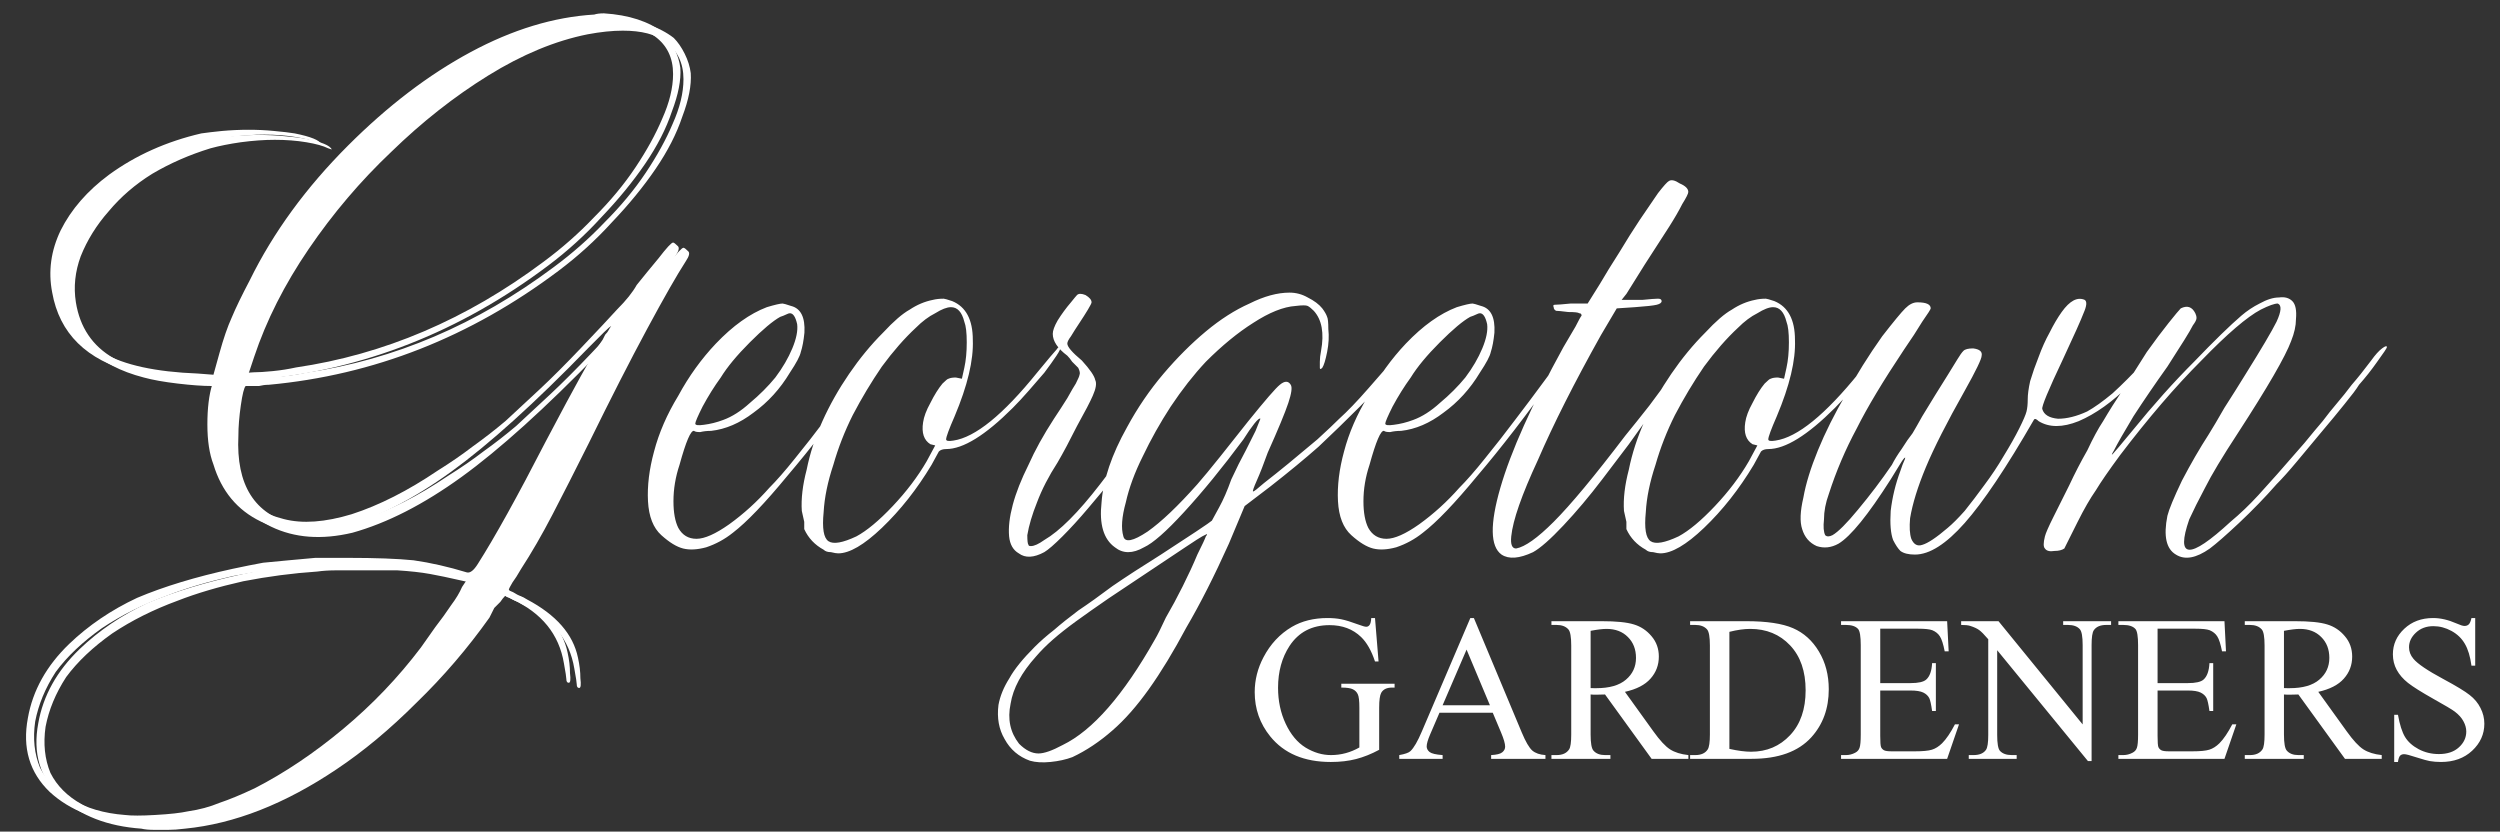
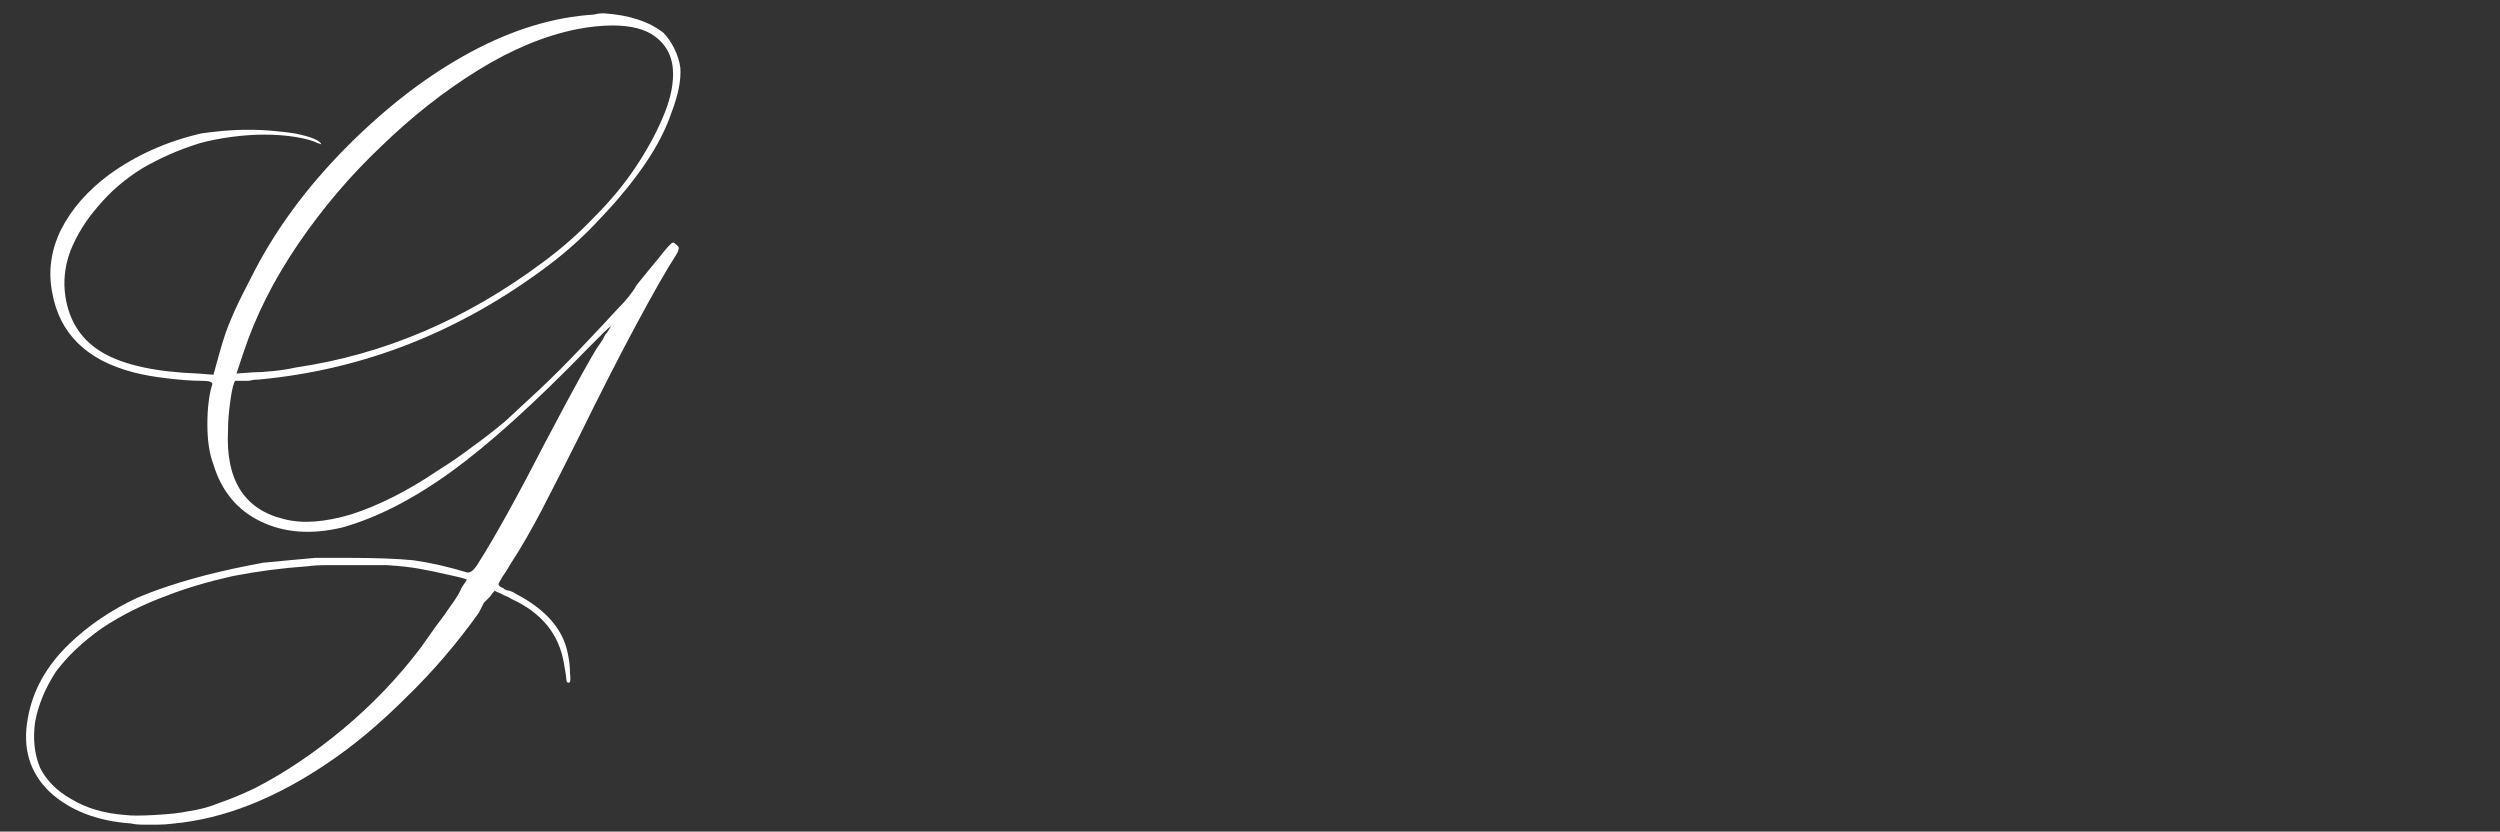
<svg xmlns="http://www.w3.org/2000/svg" width="481" height="160" viewBox="0 0 481 160" fill="none">
  <rect x="0" y="0" width="481" height="160" fill="#333333" stroke="none" />
  <path d="M10.033 56.233C9.256 52.189 9.8 48.222 11.667 44.333C13.689 40.289 16.8 36.711 21 33.6C26.133 29.867 32.044 27.222 38.733 25.667C39.822 25.511 41.144 25.356 42.7 25.2C44.411 25.044 46.122 24.967 47.833 24.967C49.544 24.967 51.178 25.044 52.733 25.2C54.444 25.356 55.767 25.511 56.7 25.667C59.811 26.289 61.522 26.989 61.833 27.767C61.833 27.767 61.6 27.689 61.133 27.533C60.2 27.067 58.8 26.678 56.933 26.367C55.067 26.056 53.044 25.9 50.867 25.9C48.844 25.9 46.667 26.056 44.333 26.367C42.156 26.678 40.211 27.067 38.5 27.533C34.456 28.778 30.722 30.411 27.3 32.433C24.033 34.456 21.233 36.867 18.9 39.667C16.567 42.311 14.778 45.189 13.533 48.3C12.444 51.256 12.133 54.211 12.6 57.167C13.378 61.989 15.789 65.567 19.833 67.9C23.878 70.233 29.944 71.556 38.033 71.867L41.067 72.1L42.233 67.9C43.011 65.1 43.789 62.844 44.567 61.133C45.344 59.267 46.511 56.856 48.067 53.9C52.578 44.722 58.878 36.089 66.967 28C74.589 20.378 82.444 14.389 90.533 10.033C98.622 5.678 106.556 3.267 114.333 2.8C114.8 2.644 115.422 2.567 116.2 2.567C121.022 2.878 124.833 4.122 127.633 6.3C128.411 7.078 129.111 8.089 129.733 9.333C130.356 10.578 130.744 11.822 130.9 13.067C131.056 15.4 130.511 18.2 129.267 21.467C128.178 24.733 126.467 28.078 124.133 31.5C121.8 34.922 119 38.344 115.733 41.767C112.622 45.189 109.2 48.3 105.467 51.1C88.511 63.856 69.922 71.167 49.7 73.033C49.078 73.033 48.456 73.111 47.833 73.267C47.367 73.267 46.978 73.267 46.667 73.267H45.267C44.956 73.578 44.644 74.822 44.333 77C44.022 79.178 43.867 81.122 43.867 82.833C43.4 92.322 46.978 98 54.6 99.867C58.178 100.8 62.533 100.489 67.667 98.933C72.956 97.222 78.478 94.422 84.233 90.533C86.722 88.978 88.978 87.422 91 85.867C93.178 84.311 95.278 82.678 97.3 80.967C99.322 79.1 101.5 77.078 103.833 74.9C106.167 72.722 108.811 70.078 111.767 66.967C114.878 63.7 117.211 61.211 118.767 59.5C120.478 57.789 121.722 56.233 122.5 54.833C123.744 53.278 125.144 51.567 126.7 49.7C128.256 47.678 129.189 46.667 129.5 46.667C129.656 46.667 129.967 46.9 130.433 47.367C130.744 47.678 130.589 48.3 129.967 49.233C128.256 51.878 125.767 56.233 122.5 62.3C119.233 68.367 115.5 75.678 111.3 84.233C108.656 89.522 106.322 94.111 104.3 98C102.278 101.889 100.256 105.389 98.233 108.5C97.611 109.589 97.067 110.444 96.6 111.067C96.133 111.844 95.9 112.311 95.9 112.467C96.056 112.778 96.367 113.011 96.833 113.167C97.144 113.478 97.533 113.633 98 113.633C98.467 113.789 98.933 114.022 99.4 114.333C105 117.289 108.267 121.022 109.2 125.533C109.511 126.933 109.667 128.256 109.667 129.5C109.822 130.744 109.744 131.367 109.433 131.367C109.122 131.367 108.967 131.133 108.967 130.667C108.967 130.356 108.811 129.344 108.5 127.633C107.567 122.033 104.222 117.911 98.467 115.267C98 114.956 97.533 114.722 97.067 114.567C96.756 114.411 96.444 114.256 96.133 114.1C95.667 113.944 95.356 113.789 95.2 113.633C94.889 113.944 94.578 114.333 94.267 114.8C93.956 115.111 93.567 115.5 93.1 115.967C92.789 116.589 92.478 117.211 92.167 117.833C87.967 123.744 83.3 129.189 78.167 134.167C73.033 139.3 67.9 143.578 62.767 147C52.811 153.689 43.089 157.5 33.6 158.433C32.356 158.589 31.267 158.667 30.333 158.667C29.556 158.667 29.089 158.667 28.933 158.667H27.767C26.678 158.667 25.822 158.589 25.2 158.433C18.667 157.967 13.456 155.944 9.567 152.367C5.678 148.633 4.278 143.889 5.367 138.133C6.3 132.844 8.944 128.1 13.3 123.9C17.033 120.322 21.389 117.367 26.367 115.033C31.5 112.856 37.644 110.989 44.8 109.433C46.978 108.967 48.922 108.578 50.633 108.267C52.344 108.111 53.978 107.956 55.533 107.8C57.244 107.644 58.956 107.489 60.667 107.333C62.533 107.333 64.633 107.333 66.967 107.333C72.256 107.333 76.456 107.489 79.567 107.8C82.833 108.267 86.256 109.044 89.833 110.133C90.456 110.289 91.156 109.744 91.933 108.5C95.2 103.367 99.556 95.511 105 84.933C106.556 81.978 107.878 79.489 108.967 77.467C110.056 75.444 110.989 73.733 111.767 72.333C112.544 70.933 113.244 69.689 113.867 68.6C114.489 67.511 115.189 66.422 115.967 65.333C116.122 65.022 116.278 64.711 116.433 64.4C116.744 64.089 116.978 63.778 117.133 63.467C117.289 63.156 117.444 62.922 117.6 62.767C117.444 62.767 116.978 63.156 116.2 63.933C115.422 64.711 114.411 65.722 113.167 66.967C102.9 77.544 94.111 85.478 86.8 90.767C79.489 96.056 72.489 99.633 65.8 101.5C59.889 102.9 54.678 102.511 50.167 100.333C45.656 98.156 42.622 94.5 41.067 89.367C40.289 87.344 39.9 84.778 39.9 81.667C39.9 78.556 40.211 75.989 40.833 73.967C40.989 73.5 40.289 73.267 38.733 73.267C37.022 73.267 34.844 73.111 32.2 72.8C29.556 72.489 27.378 72.1 25.667 71.633C16.644 69.3 11.433 64.167 10.033 56.233ZM80.967 124.6C81.744 123.511 82.678 122.189 83.767 120.633C84.856 119.233 85.867 117.833 86.8 116.433C87.733 115.189 88.433 114.022 88.9 112.933C89.522 112 89.833 111.533 89.833 111.533C89.678 111.378 88.511 111.067 86.333 110.6C84.311 110.133 82.444 109.744 80.733 109.433C79.022 109.122 76.922 108.889 74.433 108.733C72.1 108.733 69.689 108.733 67.2 108.733C65.644 108.733 64.167 108.733 62.767 108.733C61.367 108.733 60.122 108.811 59.033 108.967C54.367 109.278 49.622 109.9 44.8 110.833C39.978 111.922 35.778 113.167 32.2 114.567C27.533 116.278 23.333 118.378 19.6 120.867C15.867 123.511 12.911 126.311 10.733 129.267C8.711 132.378 7.389 135.567 6.767 138.833C6.3 142.1 6.611 145.056 7.7 147.7C8.944 150.189 10.967 152.211 13.767 153.767C16.567 155.478 19.989 156.489 24.033 156.8C25.278 156.956 27.222 156.956 29.867 156.8C32.667 156.644 34.767 156.411 36.167 156.1C38.344 155.789 40.367 155.244 42.233 154.467C44.1 153.844 46.356 152.911 49 151.667C54.756 148.711 60.433 144.9 66.033 140.233C71.633 135.567 76.611 130.356 80.967 124.6ZM45.5 71.867L48.767 71.633C49.7 71.633 50.944 71.556 52.5 71.4C54.056 71.244 55.533 71.011 56.933 70.7C73.889 68.211 89.756 61.444 104.533 50.4C108.111 47.756 111.378 44.878 114.333 41.767C117.444 38.656 120.089 35.467 122.267 32.2C124.444 28.933 126.156 25.822 127.4 22.867C128.8 19.756 129.5 16.878 129.5 14.233C129.5 11.122 128.333 8.711 126 7C124.133 5.6 121.411 4.9 117.833 4.9C115.811 4.9 113.556 5.133 111.067 5.6C104.844 6.844 98.467 9.489 91.933 13.533C85.4 17.578 79.178 22.478 73.267 28.233C67.356 33.833 62.067 40.056 57.4 46.9C52.733 53.744 49.233 60.667 46.9 67.667L45.5 71.867Z" fill="white" />
-   <path d="M264.551 118.91L265.234 127.27H264.551C263.861 125.186 262.969 123.617 261.875 122.562C260.299 121.039 258.275 120.277 255.801 120.277C252.428 120.277 249.863 121.612 248.105 124.281C246.634 126.534 245.898 129.216 245.898 132.328C245.898 134.854 246.387 137.159 247.363 139.242C248.34 141.326 249.616 142.855 251.191 143.832C252.78 144.796 254.408 145.277 256.074 145.277C257.051 145.277 257.995 145.154 258.906 144.906C259.818 144.659 260.697 144.294 261.543 143.812V136.156C261.543 134.828 261.439 133.962 261.23 133.559C261.035 133.142 260.723 132.829 260.293 132.621C259.876 132.4 259.134 132.289 258.066 132.289V131.547H268.32V132.289H267.832C266.816 132.289 266.12 132.628 265.742 133.305C265.482 133.786 265.352 134.737 265.352 136.156V144.262C263.854 145.069 262.376 145.661 260.918 146.039C259.46 146.417 257.839 146.605 256.055 146.605C250.938 146.605 247.051 144.965 244.395 141.684C242.402 139.223 241.406 136.384 241.406 133.168C241.406 130.837 241.966 128.604 243.086 126.469C244.414 123.93 246.237 121.977 248.555 120.609C250.495 119.477 252.786 118.91 255.43 118.91C256.393 118.91 257.266 118.988 258.047 119.145C258.841 119.301 259.961 119.646 261.406 120.18C262.135 120.453 262.624 120.59 262.871 120.59C263.118 120.59 263.327 120.479 263.496 120.258C263.678 120.023 263.789 119.574 263.828 118.91H264.551ZM287.207 137.133H276.953L275.156 141.312C274.714 142.341 274.492 143.109 274.492 143.617C274.492 144.021 274.681 144.379 275.059 144.691C275.449 144.991 276.283 145.186 277.559 145.277V146H269.219V145.277C270.326 145.082 271.042 144.828 271.367 144.516C272.031 143.891 272.767 142.621 273.574 140.707L282.891 118.91H283.574L292.793 140.941C293.535 142.712 294.206 143.865 294.805 144.398C295.417 144.919 296.263 145.212 297.344 145.277V146H286.895V145.277C287.949 145.225 288.659 145.049 289.023 144.75C289.401 144.451 289.59 144.086 289.59 143.656C289.59 143.083 289.329 142.178 288.809 140.941L287.207 137.133ZM286.66 135.688L282.168 124.984L277.559 135.688H286.66ZM324.844 146H317.773L308.809 133.617C308.145 133.643 307.604 133.656 307.188 133.656C307.018 133.656 306.836 133.656 306.641 133.656C306.445 133.643 306.243 133.63 306.035 133.617V141.312C306.035 142.979 306.217 144.014 306.582 144.418C307.077 144.991 307.819 145.277 308.809 145.277H309.844V146H298.496V145.277H299.492C300.612 145.277 301.413 144.913 301.895 144.184C302.168 143.78 302.305 142.823 302.305 141.312V124.203C302.305 122.536 302.122 121.501 301.758 121.098C301.25 120.525 300.495 120.238 299.492 120.238H298.496V119.516H308.145C310.957 119.516 313.027 119.724 314.355 120.141C315.697 120.544 316.829 121.299 317.754 122.406C318.691 123.5 319.16 124.809 319.16 126.332C319.16 127.96 318.626 129.372 317.559 130.57C316.504 131.768 314.863 132.615 312.637 133.109L318.105 140.707C319.355 142.452 320.43 143.611 321.328 144.184C322.227 144.757 323.398 145.121 324.844 145.277V146ZM306.035 132.387C306.283 132.387 306.497 132.393 306.68 132.406C306.862 132.406 307.012 132.406 307.129 132.406C309.655 132.406 311.556 131.859 312.832 130.766C314.121 129.672 314.766 128.279 314.766 126.586C314.766 124.932 314.245 123.591 313.203 122.562C312.174 121.521 310.807 121 309.102 121C308.346 121 307.324 121.124 306.035 121.371V132.387ZM325.176 146V145.277H326.172C327.292 145.277 328.086 144.919 328.555 144.203C328.841 143.773 328.984 142.81 328.984 141.312V124.203C328.984 122.549 328.802 121.514 328.438 121.098C327.93 120.525 327.174 120.238 326.172 120.238H325.176V119.516H335.957C339.915 119.516 342.923 119.965 344.98 120.863C347.051 121.762 348.711 123.259 349.961 125.355C351.224 127.452 351.855 129.874 351.855 132.621C351.855 136.306 350.736 139.385 348.496 141.859C345.983 144.62 342.155 146 337.012 146H325.176ZM332.734 144.086C334.388 144.451 335.775 144.633 336.895 144.633C339.915 144.633 342.422 143.572 344.414 141.449C346.406 139.327 347.402 136.449 347.402 132.816C347.402 129.158 346.406 126.273 344.414 124.164C342.422 122.055 339.863 121 336.738 121C335.566 121 334.232 121.189 332.734 121.566V144.086ZM361.758 120.961V131.43H367.578C369.089 131.43 370.098 131.202 370.605 130.746C371.283 130.147 371.66 129.092 371.738 127.582H372.461V136.801H371.738C371.556 135.512 371.374 134.685 371.191 134.32C370.957 133.865 370.573 133.507 370.039 133.246C369.505 132.986 368.685 132.855 367.578 132.855H361.758V141.586C361.758 142.758 361.81 143.474 361.914 143.734C362.018 143.982 362.201 144.184 362.461 144.34C362.721 144.483 363.216 144.555 363.945 144.555H368.438C369.935 144.555 371.022 144.451 371.699 144.242C372.376 144.034 373.027 143.624 373.652 143.012C374.46 142.204 375.286 140.987 376.133 139.359H376.914L374.629 146H354.219V145.277H355.156C355.781 145.277 356.374 145.128 356.934 144.828C357.35 144.62 357.63 144.307 357.773 143.891C357.93 143.474 358.008 142.621 358.008 141.332V124.125C358.008 122.445 357.839 121.41 357.5 121.02C357.031 120.499 356.25 120.238 355.156 120.238H354.219V119.516H374.629L374.922 125.316H374.16C373.887 123.923 373.581 122.966 373.242 122.445C372.917 121.924 372.428 121.527 371.777 121.254C371.257 121.059 370.339 120.961 369.023 120.961H361.758ZM377.324 119.516H384.512L400.703 139.379V124.105C400.703 122.478 400.521 121.462 400.156 121.059C399.674 120.512 398.913 120.238 397.871 120.238H396.953V119.516H406.172V120.238H405.234C404.115 120.238 403.32 120.577 402.852 121.254C402.565 121.671 402.422 122.621 402.422 124.105V146.43H401.719L384.258 125.102V141.41C384.258 143.038 384.434 144.053 384.785 144.457C385.28 145.004 386.042 145.277 387.07 145.277H388.008V146H378.789V145.277H379.707C380.84 145.277 381.641 144.939 382.109 144.262C382.396 143.845 382.539 142.895 382.539 141.41V122.992C381.771 122.094 381.185 121.501 380.781 121.215C380.391 120.928 379.811 120.661 379.043 120.414C378.665 120.297 378.092 120.238 377.324 120.238V119.516ZM415.117 120.961V131.43H420.938C422.448 131.43 423.457 131.202 423.965 130.746C424.642 130.147 425.02 129.092 425.098 127.582H425.82V136.801H425.098C424.915 135.512 424.733 134.685 424.551 134.32C424.316 133.865 423.932 133.507 423.398 133.246C422.865 132.986 422.044 132.855 420.938 132.855H415.117V141.586C415.117 142.758 415.169 143.474 415.273 143.734C415.378 143.982 415.56 144.184 415.82 144.34C416.081 144.483 416.576 144.555 417.305 144.555H421.797C423.294 144.555 424.382 144.451 425.059 144.242C425.736 144.034 426.387 143.624 427.012 143.012C427.819 142.204 428.646 140.987 429.492 139.359H430.273L427.988 146H407.578V145.277H408.516C409.141 145.277 409.733 145.128 410.293 144.828C410.71 144.62 410.99 144.307 411.133 143.891C411.289 143.474 411.367 142.621 411.367 141.332V124.125C411.367 122.445 411.198 121.41 410.859 121.02C410.391 120.499 409.609 120.238 408.516 120.238H407.578V119.516H427.988L428.281 125.316H427.52C427.246 123.923 426.94 122.966 426.602 122.445C426.276 121.924 425.788 121.527 425.137 121.254C424.616 121.059 423.698 120.961 422.383 120.961H415.117ZM458.242 146H451.172L442.207 133.617C441.543 133.643 441.003 133.656 440.586 133.656C440.417 133.656 440.234 133.656 440.039 133.656C439.844 133.643 439.642 133.63 439.434 133.617V141.312C439.434 142.979 439.616 144.014 439.98 144.418C440.475 144.991 441.217 145.277 442.207 145.277H443.242V146H431.895V145.277H432.891C434.01 145.277 434.811 144.913 435.293 144.184C435.566 143.78 435.703 142.823 435.703 141.312V124.203C435.703 122.536 435.521 121.501 435.156 121.098C434.648 120.525 433.893 120.238 432.891 120.238H431.895V119.516H441.543C444.355 119.516 446.426 119.724 447.754 120.141C449.095 120.544 450.228 121.299 451.152 122.406C452.09 123.5 452.559 124.809 452.559 126.332C452.559 127.96 452.025 129.372 450.957 130.57C449.902 131.768 448.262 132.615 446.035 133.109L451.504 140.707C452.754 142.452 453.828 143.611 454.727 144.184C455.625 144.757 456.797 145.121 458.242 145.277V146ZM439.434 132.387C439.681 132.387 439.896 132.393 440.078 132.406C440.26 132.406 440.41 132.406 440.527 132.406C443.053 132.406 444.954 131.859 446.23 130.766C447.52 129.672 448.164 128.279 448.164 126.586C448.164 124.932 447.643 123.591 446.602 122.562C445.573 121.521 444.206 121 442.5 121C441.745 121 440.723 121.124 439.434 121.371V132.387ZM476.23 118.91V128.07H475.508C475.273 126.312 474.85 124.913 474.238 123.871C473.639 122.829 472.78 122.003 471.66 121.391C470.54 120.779 469.382 120.473 468.184 120.473C466.829 120.473 465.71 120.889 464.824 121.723C463.939 122.543 463.496 123.48 463.496 124.535C463.496 125.342 463.776 126.078 464.336 126.742C465.143 127.719 467.064 129.021 470.098 130.648C472.572 131.977 474.258 132.999 475.156 133.715C476.068 134.418 476.764 135.251 477.246 136.215C477.741 137.178 477.988 138.188 477.988 139.242C477.988 141.247 477.207 142.979 475.645 144.438C474.095 145.883 472.096 146.605 469.648 146.605C468.88 146.605 468.158 146.547 467.48 146.43C467.077 146.365 466.237 146.13 464.961 145.727C463.698 145.31 462.897 145.102 462.559 145.102C462.233 145.102 461.973 145.199 461.777 145.395C461.595 145.59 461.458 145.993 461.367 146.605H460.645V137.523H461.367C461.706 139.424 462.161 140.85 462.734 141.801C463.307 142.738 464.18 143.52 465.352 144.145C466.536 144.77 467.832 145.082 469.238 145.082C470.866 145.082 472.148 144.652 473.086 143.793C474.036 142.934 474.512 141.918 474.512 140.746C474.512 140.095 474.329 139.438 473.965 138.773C473.613 138.109 473.06 137.491 472.305 136.918C471.797 136.527 470.41 135.701 468.145 134.438C465.879 133.161 464.264 132.146 463.301 131.391C462.35 130.635 461.628 129.802 461.133 128.891C460.638 127.979 460.391 126.977 460.391 125.883C460.391 123.982 461.12 122.348 462.578 120.98C464.036 119.6 465.892 118.91 468.145 118.91C469.551 118.91 471.042 119.255 472.617 119.945C473.346 120.271 473.861 120.434 474.16 120.434C474.499 120.434 474.772 120.336 474.98 120.141C475.202 119.932 475.378 119.522 475.508 118.91H476.23Z" fill="white" />
-   <path d="M12.033 57.233C11.256 53.189 11.8 49.222 13.667 45.333C15.689 41.289 18.8 37.711 23 34.6C28.133 30.867 34.044 28.222 40.733 26.667C41.822 26.511 43.144 26.356 44.7 26.2C46.411 26.044 48.122 25.967 49.833 25.967C51.544 25.967 53.178 26.044 54.733 26.2C56.444 26.356 57.767 26.511 58.7 26.667C61.811 27.289 63.522 27.989 63.833 28.767C63.833 28.767 63.6 28.689 63.133 28.533C62.2 28.067 60.8 27.678 58.933 27.367C57.067 27.056 55.044 26.9 52.867 26.9C50.844 26.9 48.667 27.056 46.333 27.367C44.156 27.678 42.211 28.067 40.5 28.533C36.456 29.778 32.722 31.411 29.3 33.433C26.033 35.456 23.233 37.867 20.9 40.667C18.567 43.311 16.778 46.189 15.533 49.3C14.444 52.256 14.133 55.211 14.6 58.167C15.378 62.989 17.789 66.567 21.833 68.9C25.878 71.233 31.944 72.556 40.033 72.867L43.067 73.1L44.233 68.9C45.011 66.1 45.789 63.844 46.567 62.133C47.344 60.267 48.511 57.856 50.067 54.9C54.578 45.722 60.878 37.089 68.967 29C76.589 21.378 84.444 15.389 92.533 11.033C100.622 6.678 108.556 4.267 116.333 3.8C116.8 3.644 117.422 3.567 118.2 3.567C123.022 3.878 126.833 5.122 129.633 7.3C130.411 8.078 131.111 9.089 131.733 10.333C132.356 11.578 132.744 12.822 132.9 14.067C133.056 16.4 132.511 19.2 131.267 22.467C130.178 25.733 128.467 29.078 126.133 32.5C123.8 35.922 121 39.344 117.733 42.767C114.622 46.189 111.2 49.3 107.467 52.1C90.511 64.856 71.922 72.167 51.7 74.033C51.078 74.033 50.456 74.111 49.833 74.267C49.367 74.267 48.978 74.267 48.667 74.267H47.267C46.956 74.578 46.644 75.822 46.333 78C46.022 80.178 45.867 82.122 45.867 83.833C45.4 93.322 48.978 99 56.6 100.867C60.178 101.8 64.533 101.489 69.667 99.933C74.956 98.222 80.478 95.422 86.233 91.533C88.722 89.978 90.978 88.422 93 86.867C95.178 85.311 97.278 83.678 99.3 81.967C101.322 80.1 103.5 78.078 105.833 75.9C108.167 73.722 110.811 71.078 113.767 67.967C116.878 64.7 119.211 62.211 120.767 60.5C122.478 58.789 123.722 57.233 124.5 55.833C125.744 54.278 127.144 52.567 128.7 50.7C130.256 48.678 131.189 47.667 131.5 47.667C131.656 47.667 131.967 47.9 132.433 48.367C132.744 48.678 132.589 49.3 131.967 50.233C130.256 52.878 127.767 57.233 124.5 63.3C121.233 69.367 117.5 76.678 113.3 85.233C110.656 90.522 108.322 95.111 106.3 99C104.278 102.889 102.256 106.389 100.233 109.5C99.611 110.589 99.067 111.444 98.6 112.067C98.133 112.844 97.9 113.311 97.9 113.467C98.056 113.778 98.367 114.011 98.833 114.167C99.144 114.478 99.533 114.633 100 114.633C100.467 114.789 100.933 115.022 101.4 115.333C107 118.289 110.267 122.022 111.2 126.533C111.511 127.933 111.667 129.256 111.667 130.5C111.822 131.744 111.744 132.367 111.433 132.367C111.122 132.367 110.967 132.133 110.967 131.667C110.967 131.356 110.811 130.344 110.5 128.633C109.567 123.033 106.222 118.911 100.467 116.267C100 115.956 99.533 115.722 99.067 115.567C98.756 115.411 98.444 115.256 98.133 115.1C97.667 114.944 97.356 114.789 97.2 114.633C96.889 114.944 96.578 115.333 96.267 115.8C95.956 116.111 95.567 116.5 95.1 116.967C94.789 117.589 94.478 118.211 94.167 118.833C89.967 124.744 85.3 130.189 80.167 135.167C75.033 140.3 69.9 144.578 64.767 148C54.811 154.689 45.089 158.5 35.6 159.433C34.356 159.589 33.267 159.667 32.333 159.667C31.556 159.667 31.089 159.667 30.933 159.667H29.767C28.678 159.667 27.822 159.589 27.2 159.433C20.667 158.967 15.456 156.944 11.567 153.367C7.678 149.633 6.278 144.889 7.367 139.133C8.3 133.844 10.944 129.1 15.3 124.9C19.033 121.322 23.389 118.367 28.367 116.033C33.5 113.856 39.644 111.989 46.8 110.433C48.978 109.967 50.922 109.578 52.633 109.267C54.344 109.111 55.978 108.956 57.533 108.8C59.244 108.644 60.956 108.489 62.667 108.333C64.533 108.333 66.633 108.333 68.967 108.333C74.256 108.333 78.456 108.489 81.567 108.8C84.833 109.267 88.256 110.044 91.833 111.133C92.456 111.289 93.156 110.744 93.933 109.5C97.2 104.367 101.556 96.511 107 85.933C108.556 82.978 109.878 80.489 110.967 78.467C112.056 76.444 112.989 74.733 113.767 73.333C114.544 71.933 115.244 70.689 115.867 69.6C116.489 68.511 117.189 67.422 117.967 66.333C118.122 66.022 118.278 65.711 118.433 65.4C118.744 65.089 118.978 64.778 119.133 64.467C119.289 64.156 119.444 63.922 119.6 63.767C119.444 63.767 118.978 64.156 118.2 64.933C117.422 65.711 116.411 66.722 115.167 67.967C104.9 78.544 96.111 86.478 88.8 91.767C81.489 97.056 74.489 100.633 67.8 102.5C61.889 103.9 56.678 103.511 52.167 101.333C47.656 99.156 44.622 95.5 43.067 90.367C42.289 88.344 41.9 85.778 41.9 82.667C41.9 79.556 42.211 76.989 42.833 74.967C42.989 74.5 42.289 74.267 40.733 74.267C39.022 74.267 36.844 74.111 34.2 73.8C31.556 73.489 29.378 73.1 27.667 72.633C18.644 70.3 13.433 65.167 12.033 57.233ZM82.967 125.6C83.744 124.511 84.678 123.189 85.767 121.633C86.856 120.233 87.867 118.833 88.8 117.433C89.733 116.189 90.433 115.022 90.9 113.933C91.522 113 91.833 112.533 91.833 112.533C91.678 112.378 90.511 112.067 88.333 111.6C86.311 111.133 84.444 110.744 82.733 110.433C81.022 110.122 78.922 109.889 76.433 109.733C74.1 109.733 71.689 109.733 69.2 109.733C67.644 109.733 66.167 109.733 64.767 109.733C63.367 109.733 62.122 109.811 61.033 109.967C56.367 110.278 51.622 110.9 46.8 111.833C41.978 112.922 37.778 114.167 34.2 115.567C29.533 117.278 25.333 119.378 21.6 121.867C17.867 124.511 14.911 127.311 12.733 130.267C10.711 133.378 9.389 136.567 8.767 139.833C8.3 143.1 8.611 146.056 9.7 148.7C10.944 151.189 12.967 153.211 15.767 154.767C18.567 156.478 21.989 157.489 26.033 157.8C27.278 157.956 29.222 157.956 31.867 157.8C34.667 157.644 36.767 157.411 38.167 157.1C40.344 156.789 42.367 156.244 44.233 155.467C46.1 154.844 48.356 153.911 51 152.667C56.756 149.711 62.433 145.9 68.033 141.233C73.633 136.567 78.611 131.356 82.967 125.6ZM47.5 72.867L50.767 72.633C51.7 72.633 52.944 72.556 54.5 72.4C56.056 72.244 57.533 72.011 58.933 71.7C75.889 69.211 91.756 62.444 106.533 51.4C110.111 48.756 113.378 45.878 116.333 42.767C119.444 39.656 122.089 36.467 124.267 33.2C126.444 29.933 128.156 26.822 129.4 23.867C130.8 20.756 131.5 17.878 131.5 15.233C131.5 12.122 130.333 9.711 128 8C126.133 6.6 123.411 5.9 119.833 5.9C117.811 5.9 115.556 6.133 113.067 6.6C106.844 7.844 100.467 10.489 93.933 14.533C87.4 18.578 81.178 23.478 75.267 29.233C69.356 34.833 64.067 41.056 59.4 47.9C54.733 54.744 51.233 61.667 48.9 68.667L47.5 72.867ZM168.54 67.5C169.007 67.033 169.318 66.878 169.473 67.033C169.629 67.033 168.618 68.744 166.44 72.167C160.995 79.789 156.018 86.244 151.507 91.533C147.151 96.822 143.651 100.478 141.007 102.5C139.451 103.744 137.74 104.678 135.873 105.3C134.162 105.767 132.684 105.844 131.44 105.533C130.195 105.222 128.795 104.367 127.24 102.967C125.684 101.567 124.829 99.389 124.673 96.433C124.518 93.478 124.907 90.289 125.84 86.867C126.773 83.289 128.329 79.711 130.507 76.133C132.529 72.4 134.94 69.056 137.74 66.1C141.007 62.678 144.273 60.344 147.54 59.1C149.095 58.633 150.107 58.4 150.573 58.4C150.729 58.4 151.273 58.556 152.207 58.867C154.073 59.333 154.929 61.044 154.773 64C154.618 65.556 154.384 66.8 154.073 67.733C153.918 68.511 153.218 69.833 151.973 71.7C150.107 74.811 147.773 77.378 144.973 79.4C142.329 81.422 139.607 82.589 136.807 82.9C136.029 82.9 135.329 82.978 134.707 83.133C134.084 83.133 133.695 83.056 133.54 82.9C132.918 82.744 131.984 84.922 130.74 89.433C129.962 91.767 129.573 94.1 129.573 96.433C129.573 98.611 129.884 100.322 130.507 101.567C131.284 102.967 132.451 103.667 134.007 103.667C135.562 103.667 137.662 102.733 140.307 100.867C143.107 98.844 145.673 96.511 148.007 93.867C149.407 92.467 151.04 90.6 152.907 88.267C154.929 85.778 156.873 83.289 158.74 80.8C160.762 78.156 162.629 75.667 164.34 73.333C166.207 70.844 167.607 68.9 168.54 67.5ZM138.673 72.633C137.429 74.344 136.262 76.211 135.173 78.233C134.24 80.1 133.773 81.189 133.773 81.5C133.773 81.811 134.318 81.889 135.407 81.733C136.651 81.578 137.895 81.267 139.14 80.8C140.851 80.178 142.562 79.089 144.273 77.533C146.14 75.978 147.773 74.344 149.173 72.633C150.573 70.767 151.662 68.9 152.44 67.033C153.218 65.167 153.529 63.611 153.373 62.367C153.062 60.967 152.595 60.267 151.973 60.267C151.818 60.267 151.584 60.344 151.273 60.5C150.962 60.656 150.573 60.811 150.107 60.967C148.707 61.744 146.762 63.378 144.273 65.867C141.784 68.356 139.918 70.611 138.673 72.633ZM183.202 57.933C185.846 59.022 187.168 61.511 187.168 65.4C187.324 69.289 186.157 74.189 183.668 80.1C182.579 82.589 182.035 84.067 182.035 84.533C182.035 84.844 182.502 84.922 183.435 84.767C187.635 84.144 193.002 79.789 199.535 71.7C201.713 69.056 202.957 67.578 203.268 67.267C203.579 66.8 203.813 66.644 203.968 66.8C204.124 66.956 203.89 67.5 203.268 68.433C202.646 69.367 201.868 70.456 200.935 71.7C200.002 72.789 198.99 73.956 197.902 75.2C196.813 76.444 195.802 77.533 194.868 78.467C189.579 83.756 185.302 86.4 182.035 86.4C181.413 86.4 180.946 86.556 180.635 86.867C180.479 87.178 180.013 88.033 179.235 89.433C176.435 94.1 173.246 98.144 169.668 101.567C166.246 104.833 163.446 106.467 161.268 106.467C160.957 106.467 160.49 106.389 159.868 106.233C159.246 106.233 158.779 106.078 158.468 105.767C156.757 104.833 155.513 103.511 154.735 101.8C154.735 101.489 154.735 101.022 154.735 100.4C154.579 99.778 154.424 99.078 154.268 98.3C154.113 95.967 154.424 93.322 155.202 90.367C155.824 87.256 156.835 84.144 158.235 81.033C159.635 77.922 161.346 74.889 163.368 71.933C165.39 68.978 167.568 66.333 169.902 64C171.924 61.822 173.635 60.344 175.035 59.567C176.435 58.633 177.913 58.011 179.468 57.7C180.09 57.544 180.79 57.467 181.568 57.467C181.724 57.467 182.268 57.622 183.202 57.933ZM181.335 73.8C181.957 73.178 182.346 72.867 182.502 72.867C182.813 72.711 183.279 72.633 183.902 72.633L185.068 72.867L185.535 70.767C185.846 69.367 186.002 67.733 186.002 65.867C186.002 64 185.846 62.678 185.535 61.9C185.068 60.033 184.213 59.1 182.968 59.1C182.19 59.1 181.179 59.489 179.935 60.267C178.69 60.889 177.446 61.822 176.202 63.067C174.024 65.089 171.846 67.578 169.668 70.533C167.646 73.489 165.779 76.6 164.068 79.867C162.513 82.978 161.268 86.167 160.335 89.433C159.246 92.7 158.624 95.733 158.468 98.533C158.157 101.644 158.468 103.511 159.402 104.133C160.335 104.756 162.124 104.444 164.768 103.2C166.79 102.111 169.124 100.167 171.768 97.367C174.413 94.567 176.59 91.689 178.302 88.733L179.935 85.7L179.002 85.467C177.757 84.689 177.29 83.289 177.602 81.267C177.757 80.178 178.224 78.933 179.002 77.533C179.779 75.978 180.557 74.733 181.335 73.8ZM205.352 68.433C203.485 67.033 202.552 65.633 202.552 64.233C202.552 63.611 202.863 62.756 203.485 61.667C204.263 60.422 205.118 59.256 206.052 58.167C206.674 57.389 207.063 56.922 207.218 56.767C207.53 56.456 208.074 56.456 208.852 56.767C209.63 57.233 210.018 57.7 210.018 58.167C210.018 58.322 209.785 58.789 209.318 59.567C208.852 60.344 208.307 61.2 207.685 62.133C207.063 63.067 206.518 63.922 206.052 64.7C205.585 65.322 205.352 65.789 205.352 66.1C205.352 66.722 206.285 67.811 208.152 69.367C209.707 71.078 210.563 72.322 210.718 73.1C211.03 73.722 210.874 74.733 210.252 76.133C209.785 77.222 208.774 79.167 207.218 81.967C205.818 84.767 204.574 87.1 203.485 88.967C201.774 91.611 200.452 94.178 199.518 96.667C198.585 99 197.963 101.1 197.652 102.967C197.652 104.056 197.73 104.678 197.885 104.833C197.885 104.989 198.041 105.067 198.352 105.067C198.974 105.067 199.83 104.678 200.918 103.9C203.874 102.189 207.452 98.611 211.652 93.167C216.007 87.567 220.207 81.267 224.252 74.267C225.963 71 227.052 68.978 227.518 68.2C228.141 67.422 228.607 67.033 228.918 67.033C229.074 67.033 229.152 67.111 229.152 67.267C229.152 67.422 228.685 68.356 227.752 70.067C226.818 71.622 225.73 73.411 224.485 75.433C223.396 77.456 222.385 79.322 221.452 81.033C220.518 82.744 219.974 83.678 219.818 83.833C219.663 84.144 219.352 84.533 218.885 85C218.574 85.467 218.185 86.089 217.718 86.867C216.941 88.267 215.774 89.978 214.218 92C212.663 93.867 211.03 95.811 209.318 97.833C207.607 99.856 205.974 101.644 204.418 103.2C202.863 104.756 201.696 105.767 200.918 106.233C198.896 107.322 197.263 107.4 196.018 106.467C194.93 105.844 194.307 104.756 194.152 103.2C193.996 101.489 194.23 99.467 194.852 97.133C195.474 94.8 196.485 92.233 197.885 89.433C199.13 86.633 200.763 83.678 202.785 80.567C203.718 79.167 204.574 77.844 205.352 76.6C206.13 75.2 206.674 74.267 206.985 73.8C207.452 72.867 207.685 72.322 207.685 72.167C207.841 71.856 207.763 71.389 207.452 70.767C207.141 70.456 206.752 70.067 206.285 69.6C205.974 69.133 205.663 68.744 205.352 68.433ZM269.105 67.967C269.882 67.189 270.349 66.956 270.505 67.267C270.816 67.578 270.116 68.744 268.405 70.767C266.849 72.789 264.594 75.278 261.638 78.233C258.994 80.878 256.349 83.444 253.705 85.933C251.06 88.267 247.949 90.833 244.371 93.633L239.471 97.367L236.438 104.6C233.638 110.822 230.916 116.189 228.271 120.7C225.782 125.367 223.371 129.333 221.038 132.6C218.705 135.867 216.371 138.511 214.038 140.533C211.549 142.711 208.982 144.422 206.338 145.667C205.094 146.133 203.694 146.444 202.138 146.6C200.582 146.756 199.26 146.678 198.171 146.367C195.994 145.589 194.36 144.189 193.271 142.167C192.182 140.3 191.794 138.122 192.105 135.633C192.416 133.922 193.116 132.211 194.205 130.5C195.138 128.789 196.771 126.767 199.105 124.433C200.194 123.344 201.438 122.256 202.838 121.167C204.082 120.078 205.638 118.833 207.505 117.433C209.371 116.189 211.549 114.633 214.038 112.767C216.527 111.056 219.638 109.033 223.371 106.7C226.016 104.989 228.271 103.511 230.138 102.267C232.005 101.022 233.016 100.322 233.171 100.167C233.327 99.856 233.794 99 234.571 97.6C235.349 96.2 236.127 94.411 236.905 92.233C237.838 90.211 238.771 88.344 239.705 86.633C240.638 84.767 241.26 83.522 241.571 82.9L242.505 80.567C242.349 80.411 241.96 80.722 241.338 81.5C240.716 82.278 240.016 83.289 239.238 84.533C235.194 89.978 231.382 94.644 227.805 98.533C224.382 102.267 221.816 104.522 220.105 105.3C217.927 106.544 216.06 106.544 214.505 105.3C212.327 103.744 211.471 100.867 211.938 96.667C212.249 92.311 213.882 87.489 216.838 82.2C218.86 78.467 221.194 75.044 223.838 71.933C226.482 68.822 229.205 66.1 232.005 63.767C234.805 61.433 237.605 59.644 240.405 58.4C243.205 57 245.771 56.3 248.105 56.3C249.349 56.3 250.516 56.611 251.605 57.233C252.849 57.856 253.782 58.556 254.405 59.333C254.871 59.956 255.182 60.5 255.338 60.967C255.494 61.278 255.571 62.056 255.571 63.3C255.727 64.7 255.649 66.178 255.338 67.733C255.027 69.289 254.716 70.3 254.405 70.767C254.094 71.078 253.938 71.078 253.938 70.767C253.938 70.611 253.938 70.222 253.938 69.6C253.938 68.978 254.016 68.278 254.171 67.5C254.794 64.078 254.327 61.511 252.771 59.8C252.305 59.333 251.916 59.022 251.605 58.867C251.294 58.711 250.516 58.711 249.271 58.867C246.938 59.022 244.216 60.111 241.105 62.133C238.149 64 235.116 66.489 232.005 69.6C229.671 72.089 227.416 74.967 225.238 78.233C223.216 81.344 221.427 84.533 219.871 87.8C218.316 90.911 217.227 93.867 216.605 96.667C215.827 99.467 215.671 101.644 216.138 103.2C216.449 104.444 218.005 104.133 220.805 102.267C223.449 100.4 226.638 97.367 230.371 93.167C231.46 91.922 232.938 90.133 234.805 87.8C236.671 85.467 238.46 83.211 240.171 81.033C243.438 76.989 245.46 74.656 246.238 74.033C247.171 73.256 247.871 73.256 248.338 74.033C248.649 74.5 248.494 75.667 247.871 77.533C247.249 79.4 245.927 82.589 243.905 87.1C243.127 89.278 242.427 91.067 241.805 92.467C241.182 93.867 240.949 94.567 241.105 94.567C241.26 94.567 241.96 94.022 243.205 92.933C244.605 91.844 246.16 90.6 247.871 89.2C249.738 87.644 251.605 86.089 253.471 84.533C255.338 82.822 256.738 81.5 257.671 80.567C259.227 79.167 261.094 77.222 263.271 74.733C265.605 72.089 267.549 69.833 269.105 67.967ZM232.005 103.2C232.16 103.044 232.238 102.889 232.238 102.733C232.238 102.733 231.927 102.889 231.305 103.2C230.994 103.356 229.905 104.056 228.038 105.3C226.171 106.544 224.071 107.944 221.738 109.5C218.471 111.678 215.671 113.544 213.338 115.1C210.849 116.811 208.749 118.289 207.038 119.533C205.327 120.778 203.849 121.944 202.605 123.033C201.36 124.122 200.271 125.211 199.338 126.3C196.538 129.411 194.905 132.444 194.438 135.4C193.816 138.356 194.36 140.922 196.071 143.1C197.316 144.344 198.56 144.967 199.805 144.967C200.894 144.967 202.449 144.422 204.471 143.333C210.227 140.533 216.138 133.767 222.205 123.033C222.671 122.256 223.371 120.856 224.305 118.833C225.394 116.967 226.482 114.944 227.571 112.767C228.66 110.589 229.594 108.567 230.371 106.7C231.305 104.833 231.849 103.667 232.005 103.2ZM301.294 67.5C301.76 67.033 302.072 66.878 302.227 67.033C302.383 67.033 301.372 68.744 299.194 72.167C293.749 79.789 288.772 86.244 284.26 91.533C279.905 96.822 276.405 100.478 273.76 102.5C272.205 103.744 270.494 104.678 268.627 105.3C266.916 105.767 265.438 105.844 264.194 105.533C262.949 105.222 261.549 104.367 259.994 102.967C258.438 101.567 257.583 99.389 257.427 96.433C257.272 93.478 257.66 90.289 258.594 86.867C259.527 83.289 261.083 79.711 263.26 76.133C265.283 72.4 267.694 69.056 270.494 66.1C273.76 62.678 277.027 60.344 280.294 59.1C281.849 58.633 282.86 58.4 283.327 58.4C283.483 58.4 284.027 58.556 284.96 58.867C286.827 59.333 287.683 61.044 287.527 64C287.372 65.556 287.138 66.8 286.827 67.733C286.672 68.511 285.972 69.833 284.727 71.7C282.86 74.811 280.527 77.378 277.727 79.4C275.083 81.422 272.36 82.589 269.56 82.9C268.783 82.9 268.083 82.978 267.46 83.133C266.838 83.133 266.449 83.056 266.294 82.9C265.672 82.744 264.738 84.922 263.494 89.433C262.716 91.767 262.327 94.1 262.327 96.433C262.327 98.611 262.638 100.322 263.26 101.567C264.038 102.967 265.205 103.667 266.76 103.667C268.316 103.667 270.416 102.733 273.06 100.867C275.86 98.844 278.427 96.511 280.76 93.867C282.16 92.467 283.794 90.6 285.66 88.267C287.683 85.778 289.627 83.289 291.494 80.8C293.516 78.156 295.383 75.667 297.094 73.333C298.96 70.844 300.36 68.9 301.294 67.5ZM271.427 72.633C270.183 74.344 269.016 76.211 267.927 78.233C266.994 80.1 266.527 81.189 266.527 81.5C266.527 81.811 267.072 81.889 268.16 81.733C269.405 81.578 270.649 81.267 271.894 80.8C273.605 80.178 275.316 79.089 277.027 77.533C278.894 75.978 280.527 74.344 281.927 72.633C283.327 70.767 284.416 68.9 285.194 67.033C285.972 65.167 286.283 63.611 286.127 62.367C285.816 60.967 285.349 60.267 284.727 60.267C284.572 60.267 284.338 60.344 284.027 60.5C283.716 60.656 283.327 60.811 282.86 60.967C281.46 61.744 279.516 63.378 277.027 65.867C274.538 68.356 272.672 70.611 271.427 72.633ZM321.563 72.4C323.274 69.911 324.441 68.356 325.063 67.733C325.685 67.111 325.996 67.033 325.996 67.5C325.996 67.656 325.296 68.667 323.896 70.533C322.652 72.4 321.096 74.656 319.229 77.3C317.363 79.944 315.418 82.667 313.396 85.467C311.374 88.111 309.663 90.367 308.263 92.233C305.774 95.5 303.285 98.456 300.796 101.1C298.307 103.744 296.363 105.456 294.963 106.233C292.318 107.478 290.296 107.633 288.896 106.7C286.718 105.144 286.641 100.867 288.663 93.867C290.685 86.867 294.729 77.844 300.796 66.8C301.729 65.244 302.507 63.922 303.129 62.833C303.752 61.589 304.141 60.889 304.296 60.733C304.296 60.422 304.141 60.267 303.829 60.267C303.674 60.111 302.974 60.033 301.729 60.033C300.485 59.878 299.707 59.8 299.396 59.8C299.085 59.644 298.929 59.411 298.929 59.1C298.774 58.789 298.852 58.633 299.163 58.633C299.629 58.633 300.641 58.556 302.196 58.4H305.463L307.796 54.667C308.885 52.8 310.129 50.778 311.529 48.6C312.929 46.267 314.252 44.167 315.496 42.3C316.896 40.278 318.063 38.567 318.996 37.167C320.085 35.767 320.785 34.989 321.096 34.833C321.563 34.522 322.263 34.678 323.196 35.3C324.285 35.767 324.829 36.311 324.829 36.933C324.829 37.244 324.441 38.022 323.663 39.267C323.041 40.511 322.185 41.989 321.096 43.7C319.385 46.344 317.829 48.756 316.429 50.933C315.185 52.956 314.018 54.822 312.929 56.533L311.996 57.7H315.963C317.518 57.544 318.529 57.467 318.996 57.467C319.463 57.467 319.696 57.622 319.696 57.933C319.696 58.244 319.385 58.478 318.763 58.633C318.141 58.789 316.741 58.944 314.563 59.1L311.063 59.333L308.029 64.467C302.896 73.644 298.852 81.656 295.896 88.5C292.785 95.189 291.074 100.089 290.763 103.2C290.607 104.756 290.918 105.533 291.696 105.533C293.407 105.222 295.818 103.511 298.929 100.4C302.196 97.133 306.785 91.611 312.696 83.833C314.096 82.122 315.652 80.178 317.363 78C319.074 75.667 320.474 73.8 321.563 72.4ZM341.385 57.933C344.03 59.022 345.352 61.511 345.352 65.4C345.507 69.289 344.341 74.189 341.852 80.1C340.763 82.589 340.218 84.067 340.218 84.533C340.218 84.844 340.685 84.922 341.618 84.767C345.818 84.144 351.185 79.789 357.718 71.7C359.896 69.056 361.141 67.578 361.452 67.267C361.763 66.8 361.996 66.644 362.152 66.8C362.307 66.956 362.074 67.5 361.452 68.433C360.83 69.367 360.052 70.456 359.118 71.7C358.185 72.789 357.174 73.956 356.085 75.2C354.996 76.444 353.985 77.533 353.052 78.467C347.763 83.756 343.485 86.4 340.218 86.4C339.596 86.4 339.13 86.556 338.818 86.867C338.663 87.178 338.196 88.033 337.418 89.433C334.618 94.1 331.43 98.144 327.852 101.567C324.43 104.833 321.63 106.467 319.452 106.467C319.141 106.467 318.674 106.389 318.052 106.233C317.43 106.233 316.963 106.078 316.652 105.767C314.941 104.833 313.696 103.511 312.918 101.8C312.918 101.489 312.918 101.022 312.918 100.4C312.763 99.778 312.607 99.078 312.452 98.3C312.296 95.967 312.607 93.322 313.385 90.367C314.007 87.256 315.018 84.144 316.418 81.033C317.818 77.922 319.53 74.889 321.552 71.933C323.574 68.978 325.752 66.333 328.085 64C330.107 61.822 331.818 60.344 333.218 59.567C334.618 58.633 336.096 58.011 337.652 57.7C338.274 57.544 338.974 57.467 339.752 57.467C339.907 57.467 340.452 57.622 341.385 57.933ZM339.518 73.8C340.141 73.178 340.53 72.867 340.685 72.867C340.996 72.711 341.463 72.633 342.085 72.633L343.252 72.867L343.718 70.767C344.03 69.367 344.185 67.733 344.185 65.867C344.185 64 344.03 62.678 343.718 61.9C343.252 60.033 342.396 59.1 341.152 59.1C340.374 59.1 339.363 59.489 338.118 60.267C336.874 60.889 335.63 61.822 334.385 63.067C332.207 65.089 330.03 67.578 327.852 70.533C325.83 73.489 323.963 76.6 322.252 79.867C320.696 82.978 319.452 86.167 318.518 89.433C317.43 92.7 316.807 95.733 316.652 98.533C316.341 101.644 316.652 103.511 317.585 104.133C318.518 104.756 320.307 104.444 322.952 103.2C324.974 102.111 327.307 100.167 329.952 97.367C332.596 94.567 334.774 91.689 336.485 88.733L338.118 85.7L337.185 85.467C335.941 84.689 335.474 83.289 335.785 81.267C335.941 80.178 336.407 78.933 337.185 77.533C337.963 75.978 338.741 74.733 339.518 73.8ZM365.635 106C365.169 105.533 364.702 104.833 364.235 103.9C363.769 102.656 363.613 100.789 363.769 98.3C364.08 95.656 364.702 93.089 365.635 90.6C365.947 89.667 366.18 89.044 366.335 88.733C366.491 88.422 366.569 88.189 366.569 88.033C366.413 88.033 366.102 88.422 365.635 89.2C365.169 89.978 364.547 90.989 363.769 92.233C359.413 99.078 356.069 103.2 353.735 104.6C352.335 105.378 350.935 105.533 349.535 105.067C348.135 104.444 347.202 103.356 346.735 101.8C346.269 100.4 346.347 98.378 346.969 95.733C347.435 93.089 348.369 90.056 349.769 86.633C351.169 83.211 352.958 79.633 355.135 75.9C357.158 72.167 359.491 68.433 362.135 64.7C364.313 61.9 365.791 60.111 366.569 59.333C367.347 58.556 368.124 58.167 368.902 58.167C370.613 58.167 371.469 58.556 371.469 59.333C371.469 59.489 370.924 60.344 369.835 61.9C368.902 63.456 367.735 65.244 366.335 67.267C362.291 73.333 359.258 78.389 357.235 82.433C355.058 86.478 353.269 90.678 351.869 95.033C351.247 96.744 350.935 98.378 350.935 99.933C350.78 101.333 350.858 102.344 351.169 102.967C351.48 103.278 351.947 103.278 352.569 102.967C353.658 102.344 355.291 100.711 357.469 98.067C359.802 95.267 361.98 92.389 364.002 89.433C364.469 88.5 365.091 87.489 365.869 86.4C366.647 85.156 367.347 84.144 367.969 83.367C368.435 82.589 369.058 81.5 369.835 80.1C370.769 78.544 371.624 77.144 372.402 75.9C373.18 74.656 373.958 73.411 374.735 72.167C375.513 70.922 376.135 69.911 376.602 69.133C377.069 68.356 377.458 67.811 377.769 67.5C378.08 67.189 378.702 67.033 379.635 67.033C380.88 67.189 381.424 67.656 381.269 68.433C381.269 69.056 380.18 71.311 378.002 75.2C374.58 81.267 372.091 86.167 370.535 89.9C368.98 93.633 367.969 96.9 367.502 99.7C367.347 101.411 367.424 102.733 367.735 103.667C368.202 104.756 368.902 105.144 369.835 104.833C370.924 104.522 372.558 103.433 374.735 101.567C375.669 100.789 376.758 99.7 378.002 98.3C379.247 96.744 380.491 95.111 381.735 93.4C383.135 91.533 384.38 89.667 385.469 87.8C386.713 85.778 387.724 83.989 388.502 82.433C389.28 80.878 389.747 79.789 389.902 79.167C390.058 78.544 390.135 77.767 390.135 76.833C390.135 75.9 390.291 74.733 390.602 73.333C391.069 71.778 391.613 70.222 392.235 68.667C392.858 66.956 393.558 65.4 394.335 64C395.113 62.444 395.891 61.122 396.669 60.033C398.224 57.856 399.702 57.078 401.102 57.7C401.569 58.011 401.491 58.867 400.869 60.267C400.402 61.511 399.08 64.467 396.902 69.133C394.102 75.044 392.78 78.233 392.935 78.7C393.247 79.789 394.258 80.411 395.969 80.567C397.68 80.567 399.547 80.1 401.569 79.167C402.969 78.389 404.602 77.222 406.469 75.667C408.335 73.956 410.202 72.089 412.069 70.067C412.847 68.978 413.547 68.122 414.169 67.5C414.791 66.878 415.18 66.489 415.335 66.333C415.958 66.178 415.647 66.956 414.402 68.667C413.158 70.222 411.602 72.011 409.735 74.033C406.469 77.3 403.202 79.633 399.935 81.033C396.824 82.278 394.258 82.278 392.235 81.033C391.769 80.567 391.458 80.489 391.302 80.8C386.013 89.978 381.58 96.589 378.002 100.633C374.424 104.678 371.235 106.7 368.435 106.7C367.191 106.7 366.258 106.467 365.635 106ZM417.009 70.533C414.676 73.8 412.498 76.989 410.476 80.1C408.609 83.211 407.364 85.389 406.742 86.633C406.276 87.411 406.198 87.644 406.509 87.333C406.82 87.022 408.064 85.544 410.242 82.9C414.287 77.922 418.253 73.489 422.142 69.6C426.031 65.556 429.064 62.6 431.242 60.733C432.331 59.8 433.498 59.022 434.742 58.4C436.142 57.622 437.387 57.233 438.476 57.233C439.564 57.078 440.42 57.311 441.042 57.933C441.664 58.556 441.898 59.722 441.742 61.433C441.742 62.678 441.431 64.078 440.809 65.633C439.72 68.589 436.298 74.5 430.542 83.367C427.587 87.878 425.487 91.378 424.242 93.867C422.998 96.2 421.987 98.222 421.209 99.933C418.564 107.556 421.209 107.711 429.142 100.4C431.009 98.844 432.798 97.133 434.509 95.267C436.376 93.244 439.331 89.9 443.376 85.233C444.776 83.522 445.942 82.122 446.876 81.033C447.809 79.789 448.742 78.622 449.676 77.533C450.609 76.444 451.542 75.278 452.476 74.033C453.564 72.789 454.809 71.233 456.209 69.367C456.987 68.278 457.687 67.5 458.309 67.033C458.931 66.567 459.242 66.489 459.242 66.8C459.242 66.956 458.62 67.889 457.376 69.6C456.287 71.156 455.12 72.633 453.876 74.033C453.409 74.811 452.476 76.056 451.076 77.767C449.831 79.322 448.353 81.111 446.642 83.133C445.087 85 443.531 86.867 441.976 88.733C440.42 90.6 439.098 92.078 438.009 93.167C435.831 95.656 433.42 98.144 430.776 100.633C428.287 102.967 426.42 104.6 425.176 105.533C422.531 107.4 420.353 107.789 418.642 106.7C416.776 105.611 416.231 103.122 417.009 99.233C417.32 97.989 418.253 95.733 419.809 92.467C421.52 89.2 423.231 86.244 424.942 83.6C425.72 82.356 426.731 80.644 427.976 78.467C429.376 76.289 430.698 74.189 431.942 72.167C435.053 67.189 437.076 63.767 438.009 61.9C438.942 59.878 439.02 58.711 438.242 58.4C437.62 58.4 436.531 58.789 434.976 59.567C432.331 60.967 428.52 64.233 423.542 69.367C418.564 74.344 413.353 80.411 407.909 87.567C405.731 90.522 404.176 92.778 403.242 94.333C402.153 95.889 400.987 97.911 399.742 100.4C399.12 101.644 398.576 102.733 398.109 103.667C397.642 104.6 397.331 105.222 397.176 105.533C396.709 105.844 396.087 106 395.309 106C394.376 106.156 393.753 106 393.442 105.533C393.131 105.222 393.131 104.444 393.442 103.2C393.598 102.578 394.142 101.333 395.076 99.467C396.009 97.6 397.02 95.578 398.109 93.4C399.198 91.067 400.364 88.811 401.609 86.633C402.698 84.3 403.709 82.433 404.642 81.033C405.731 79.167 407.053 77.067 408.609 74.733C410.164 72.244 411.642 69.911 413.042 67.733C414.598 65.556 415.998 63.689 417.242 62.133C418.487 60.578 419.264 59.644 419.576 59.333C420.82 58.711 421.753 59.022 422.376 60.267C422.531 60.578 422.609 60.889 422.609 61.2C422.609 61.511 422.376 61.978 421.909 62.6C421.598 63.222 421.053 64.156 420.276 65.4C419.498 66.644 418.409 68.356 417.009 70.533Z" fill="white" />
</svg>